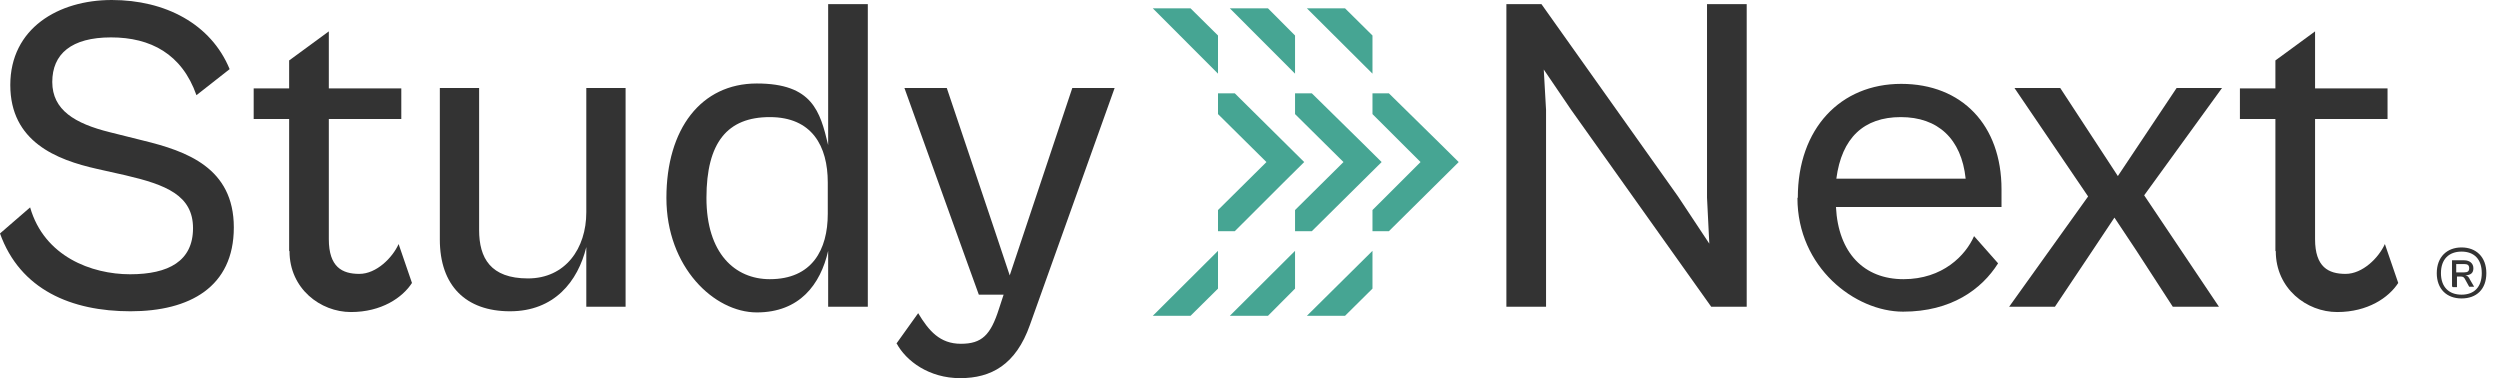
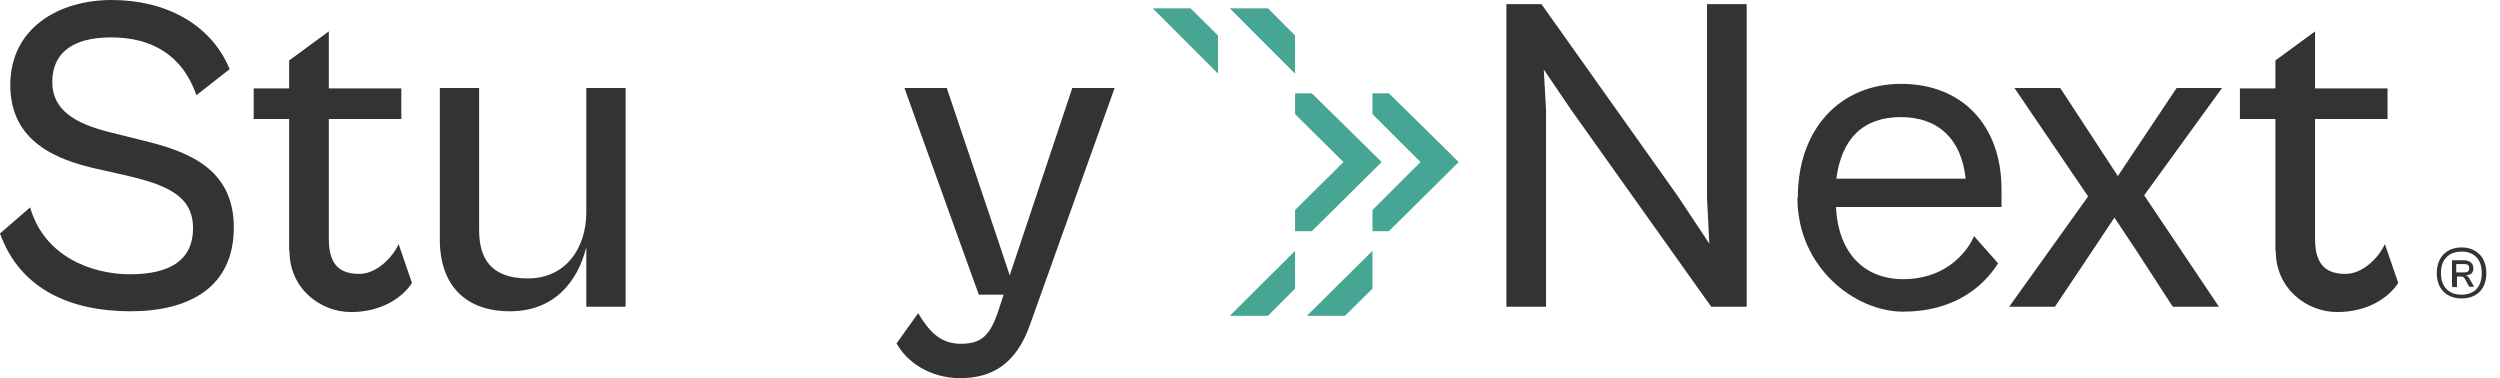
<svg xmlns="http://www.w3.org/2000/svg" width="119" height="18" viewBox="0 0 119 18" fill="none">
-   <path d="M58.776 4.442H57.977V5.431L60.283 7.714L57.977 9.998V11.005H58.776L61.172 8.613L62.08 7.714L58.776 4.442Z" fill="#46A593" />
  <path d="M54.872 0.396L57.977 3.506V1.69L56.669 0.396H54.872Z" fill="#46A593" />
-   <path d="M56.669 15.033L57.977 13.738V11.94L54.872 15.033H56.669Z" fill="#46A593" />
  <path d="M64.858 6.815L62.443 4.442H61.644V5.431L63.95 7.714L61.644 9.998V11.005H62.443L65.766 7.714L64.858 6.815Z" fill="#46A593" />
-   <path d="M58.539 0.396L61.644 3.506V1.69L60.355 0.396H58.539Z" fill="#46A593" />
+   <path d="M58.539 0.396L61.644 3.506V1.69L60.355 0.396H58.539" fill="#46A593" />
  <path d="M60.355 15.033L61.644 13.738V11.94L58.539 15.033H60.355Z" fill="#46A593" />
  <path d="M68.526 6.815L66.111 4.442H65.33V5.431L67.618 7.714L65.33 9.998V11.005H66.111L69.434 7.714L68.526 6.815Z" fill="#46A593" />
-   <path d="M62.207 0.396L65.33 3.506V1.69L64.023 0.396H62.207Z" fill="#46A593" />
  <path d="M64.023 15.033L65.33 13.738V11.94L62.207 15.033H64.023Z" fill="#46A593" />
  <path d="M0 11.113L1.434 9.872C2.106 12.21 4.358 13.055 6.192 13.055C8.026 13.055 9.188 12.426 9.188 10.861C9.188 9.297 7.898 8.793 5.974 8.344L4.612 8.038C2.687 7.606 0.49 6.743 0.49 4.046C0.49 1.349 2.778 0 5.32 0C7.862 0 10.041 1.133 10.931 3.291L9.351 4.531C8.661 2.571 7.172 1.78 5.284 1.78C3.395 1.78 2.488 2.571 2.488 3.902C2.488 5.233 3.559 5.88 5.229 6.294L6.809 6.689C8.879 7.193 11.13 7.984 11.13 10.825C11.13 13.666 9.024 14.817 6.21 14.817C3.395 14.817 0.962 13.792 0 11.113Z" fill="#333333" />
  <path d="M13.763 11.94V5.664H12.075V4.208H13.763V2.877L15.652 1.493V4.208H19.102V5.664H15.652V11.383C15.652 12.713 16.287 13.037 17.104 13.037C17.921 13.037 18.684 12.264 18.974 11.616L19.61 13.469C19.156 14.17 18.157 14.853 16.705 14.853C15.252 14.853 13.781 13.738 13.781 11.958" fill="#333333" />
  <path d="M20.936 11.401V4.19H22.806V10.951C22.806 12.282 23.35 13.253 25.13 13.253C26.909 13.253 27.908 11.832 27.908 10.106V4.19H29.778V14.601H27.908V11.76C27.509 13.397 26.383 14.817 24.276 14.817C22.17 14.817 20.936 13.594 20.936 11.401Z" fill="#333333" />
-   <path d="M31.721 9.423C31.721 6.132 33.373 3.974 36.024 3.974C38.675 3.974 39.038 5.305 39.42 6.905V0.198H41.308V14.601H39.42V11.94C39.057 13.54 38.058 14.871 36.024 14.871C33.991 14.871 31.721 12.713 31.721 9.423ZM36.642 13.289C38.657 13.289 39.402 11.886 39.402 10.178V8.685C39.402 6.959 38.657 5.574 36.642 5.574C34.626 5.574 33.627 6.779 33.627 9.423C33.627 12.066 34.989 13.289 36.642 13.289Z" fill="#333333" />
  <path d="M42.688 16.328L43.705 14.907C44.213 15.752 44.74 16.364 45.739 16.364C46.737 16.364 47.155 15.95 47.554 14.691L47.772 14.026H46.592C46.592 14.044 43.051 4.19 43.051 4.19H45.067L47.318 10.879L48.063 13.109L51.041 4.19H53.056L49.025 15.464C48.353 17.371 47.173 18 45.702 18C44.231 18 43.124 17.191 42.67 16.328" fill="#333333" />
  <path d="M71.704 14.601V0.198H73.374L79.874 9.351L81.363 11.598L81.254 9.405V0.198H83.143V14.601H81.454L74.79 5.233L73.483 3.309L73.592 5.233V14.601H71.704Z" fill="#333333" />
  <path d="M85.576 9.405C85.576 6.114 87.609 3.992 90.496 3.992C93.384 3.992 95.272 5.952 95.272 9.009C95.272 12.066 95.272 9.854 95.272 9.854H87.392C87.501 12.048 88.735 13.289 90.606 13.289C92.476 13.289 93.565 12.156 93.965 11.239L95.109 12.534C94.328 13.774 92.875 14.835 90.587 14.835C88.299 14.835 85.558 12.731 85.558 9.423M87.428 8.505H93.565C93.365 6.599 92.24 5.574 90.478 5.574C88.717 5.574 87.664 6.563 87.41 8.505" fill="#333333" />
  <path d="M95.635 14.601L99.394 9.351L95.889 4.19H98.068L100.81 8.38L103.606 4.19H105.767L102.063 9.297L105.622 14.601H103.425L101.663 11.886L100.647 10.358L99.63 11.886L97.814 14.601H95.635Z" fill="#333333" />
  <path d="M108.309 11.94V5.664H106.62V4.208H108.309V2.877L110.197 1.493V4.208H113.647V5.664H110.197V11.383C110.197 12.713 110.833 13.037 111.65 13.037C112.467 13.037 113.23 12.264 113.52 11.616L114.156 13.469C113.702 14.17 112.703 14.853 111.25 14.853C109.798 14.853 108.327 13.738 108.327 11.958" fill="#333333" />
  <path d="M115.99 13.001C115.99 12.228 116.48 11.778 117.17 11.778C117.86 11.778 118.35 12.228 118.35 13.001C118.35 13.774 117.878 14.206 117.17 14.206C116.462 14.206 115.99 13.756 115.99 13.001ZM118.132 13.001C118.132 12.336 117.769 11.976 117.17 11.976C116.571 11.976 116.189 12.336 116.189 13.001C116.189 13.666 116.571 14.026 117.17 14.026C117.769 14.026 118.132 13.666 118.132 13.001ZM116.716 13.63V12.39H117.297C117.551 12.39 117.733 12.534 117.733 12.767C117.733 13.001 117.606 13.091 117.351 13.109C117.478 13.127 117.515 13.199 117.569 13.307L117.769 13.648H117.533L117.315 13.253C117.261 13.163 117.188 13.163 117.079 13.163H116.952V13.666H116.752L116.716 13.63ZM116.916 12.569V12.965H117.297C117.46 12.965 117.533 12.911 117.533 12.767C117.533 12.623 117.46 12.569 117.297 12.569H116.916Z" fill="#333333" />
</svg>